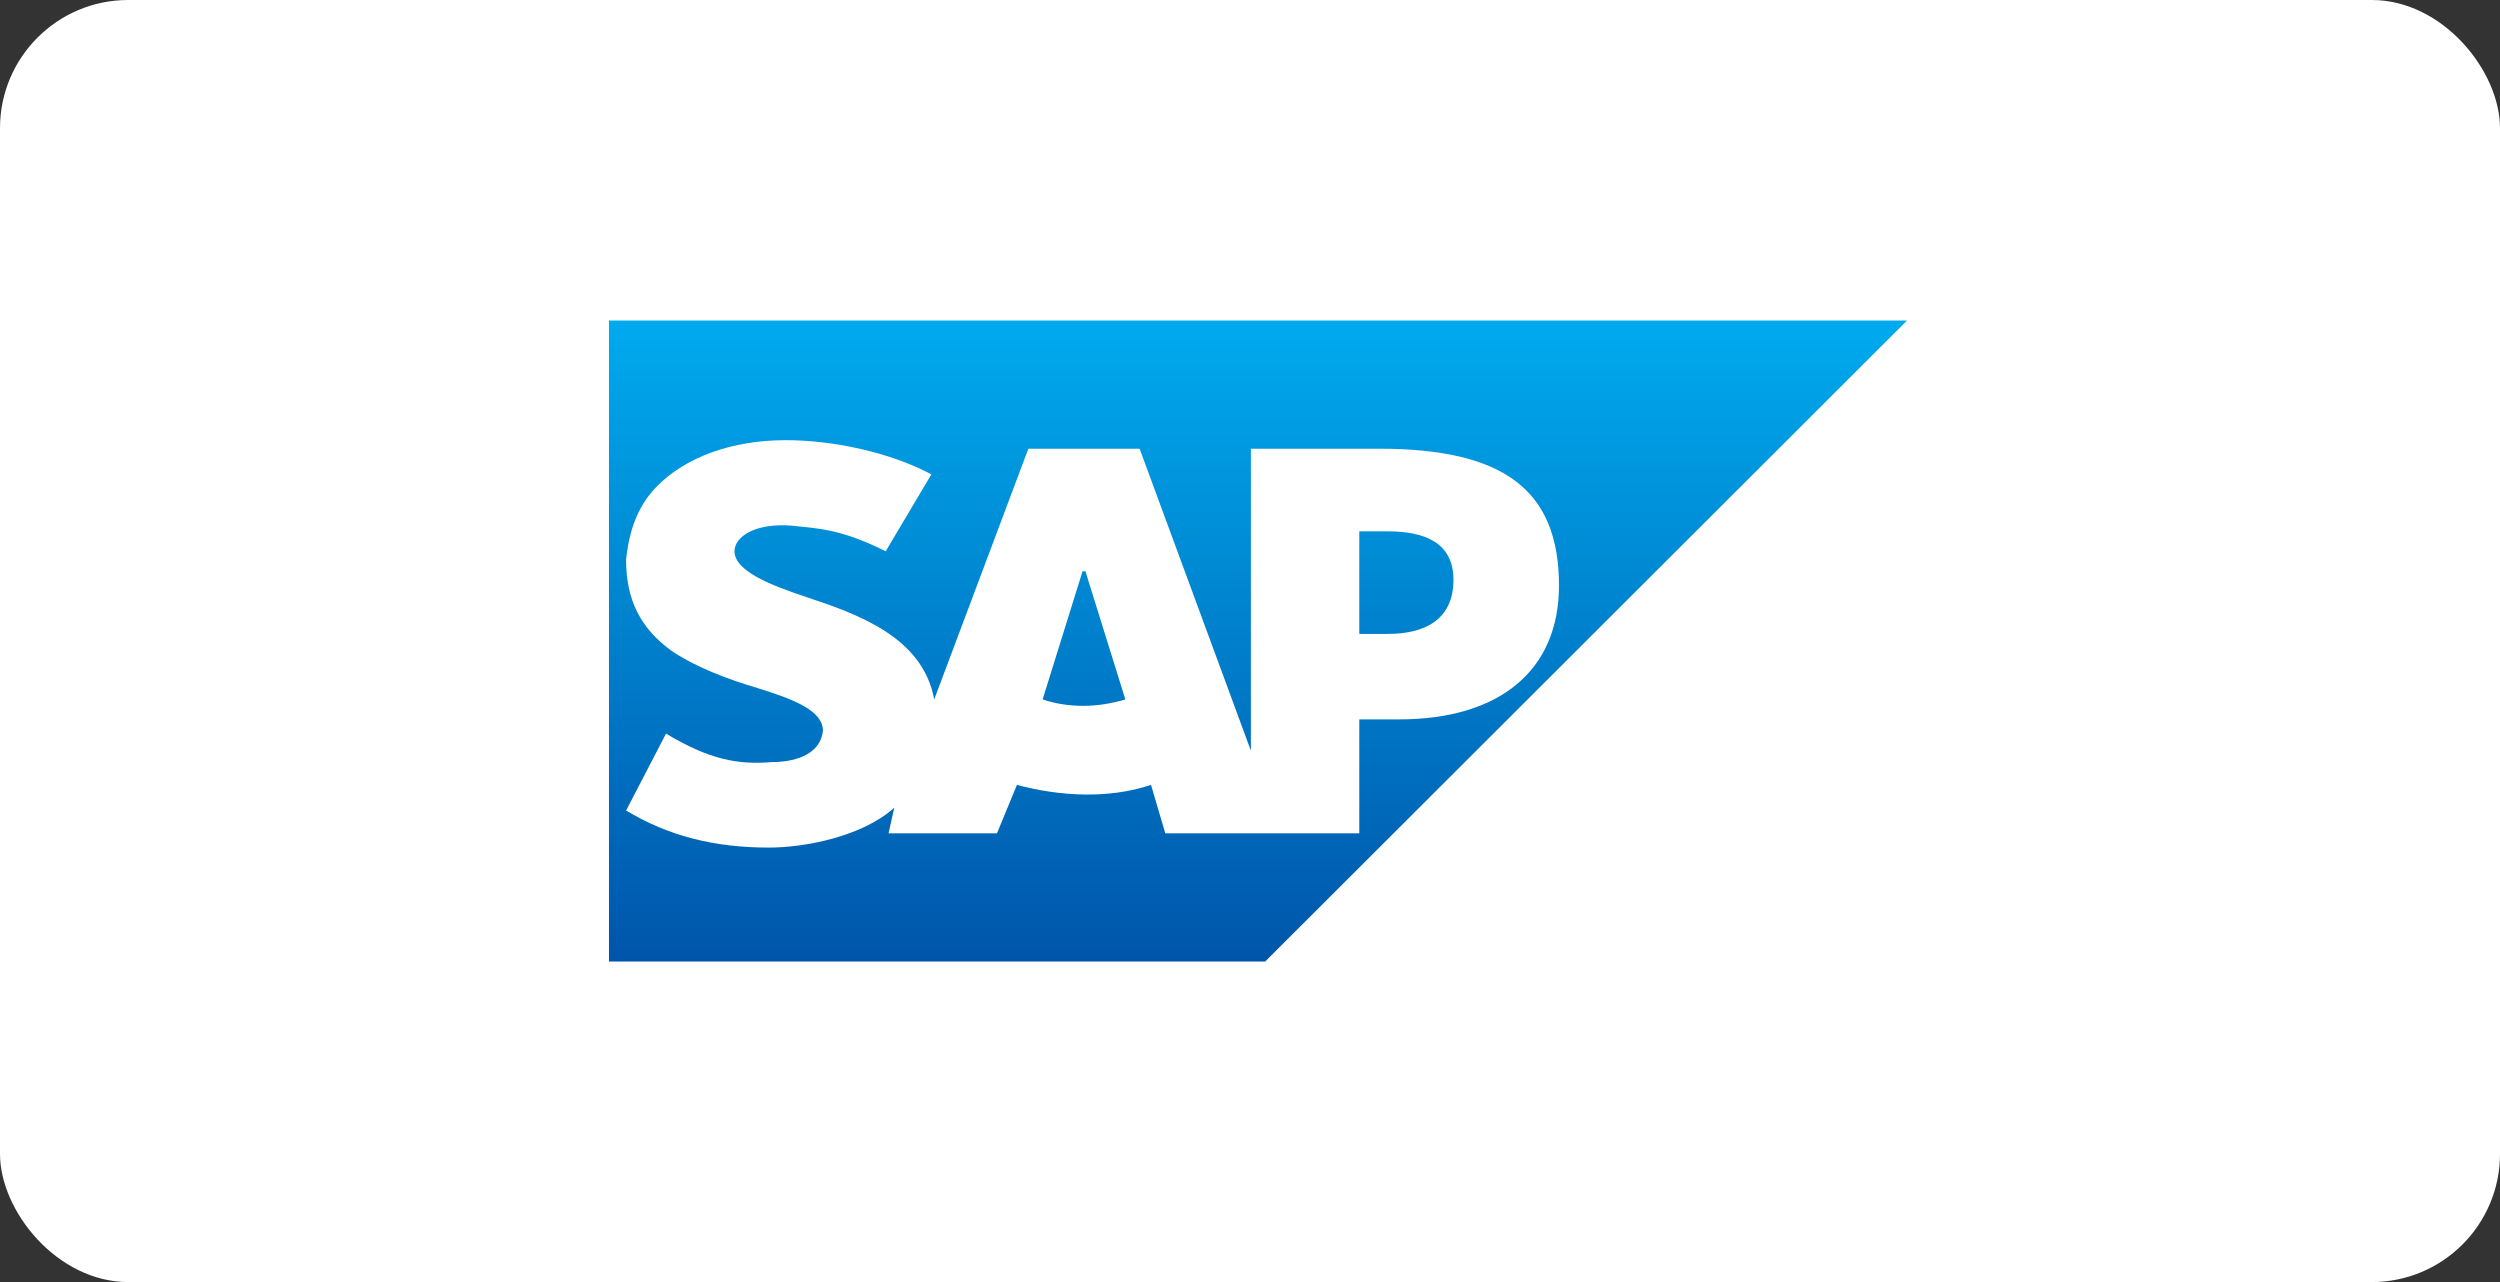
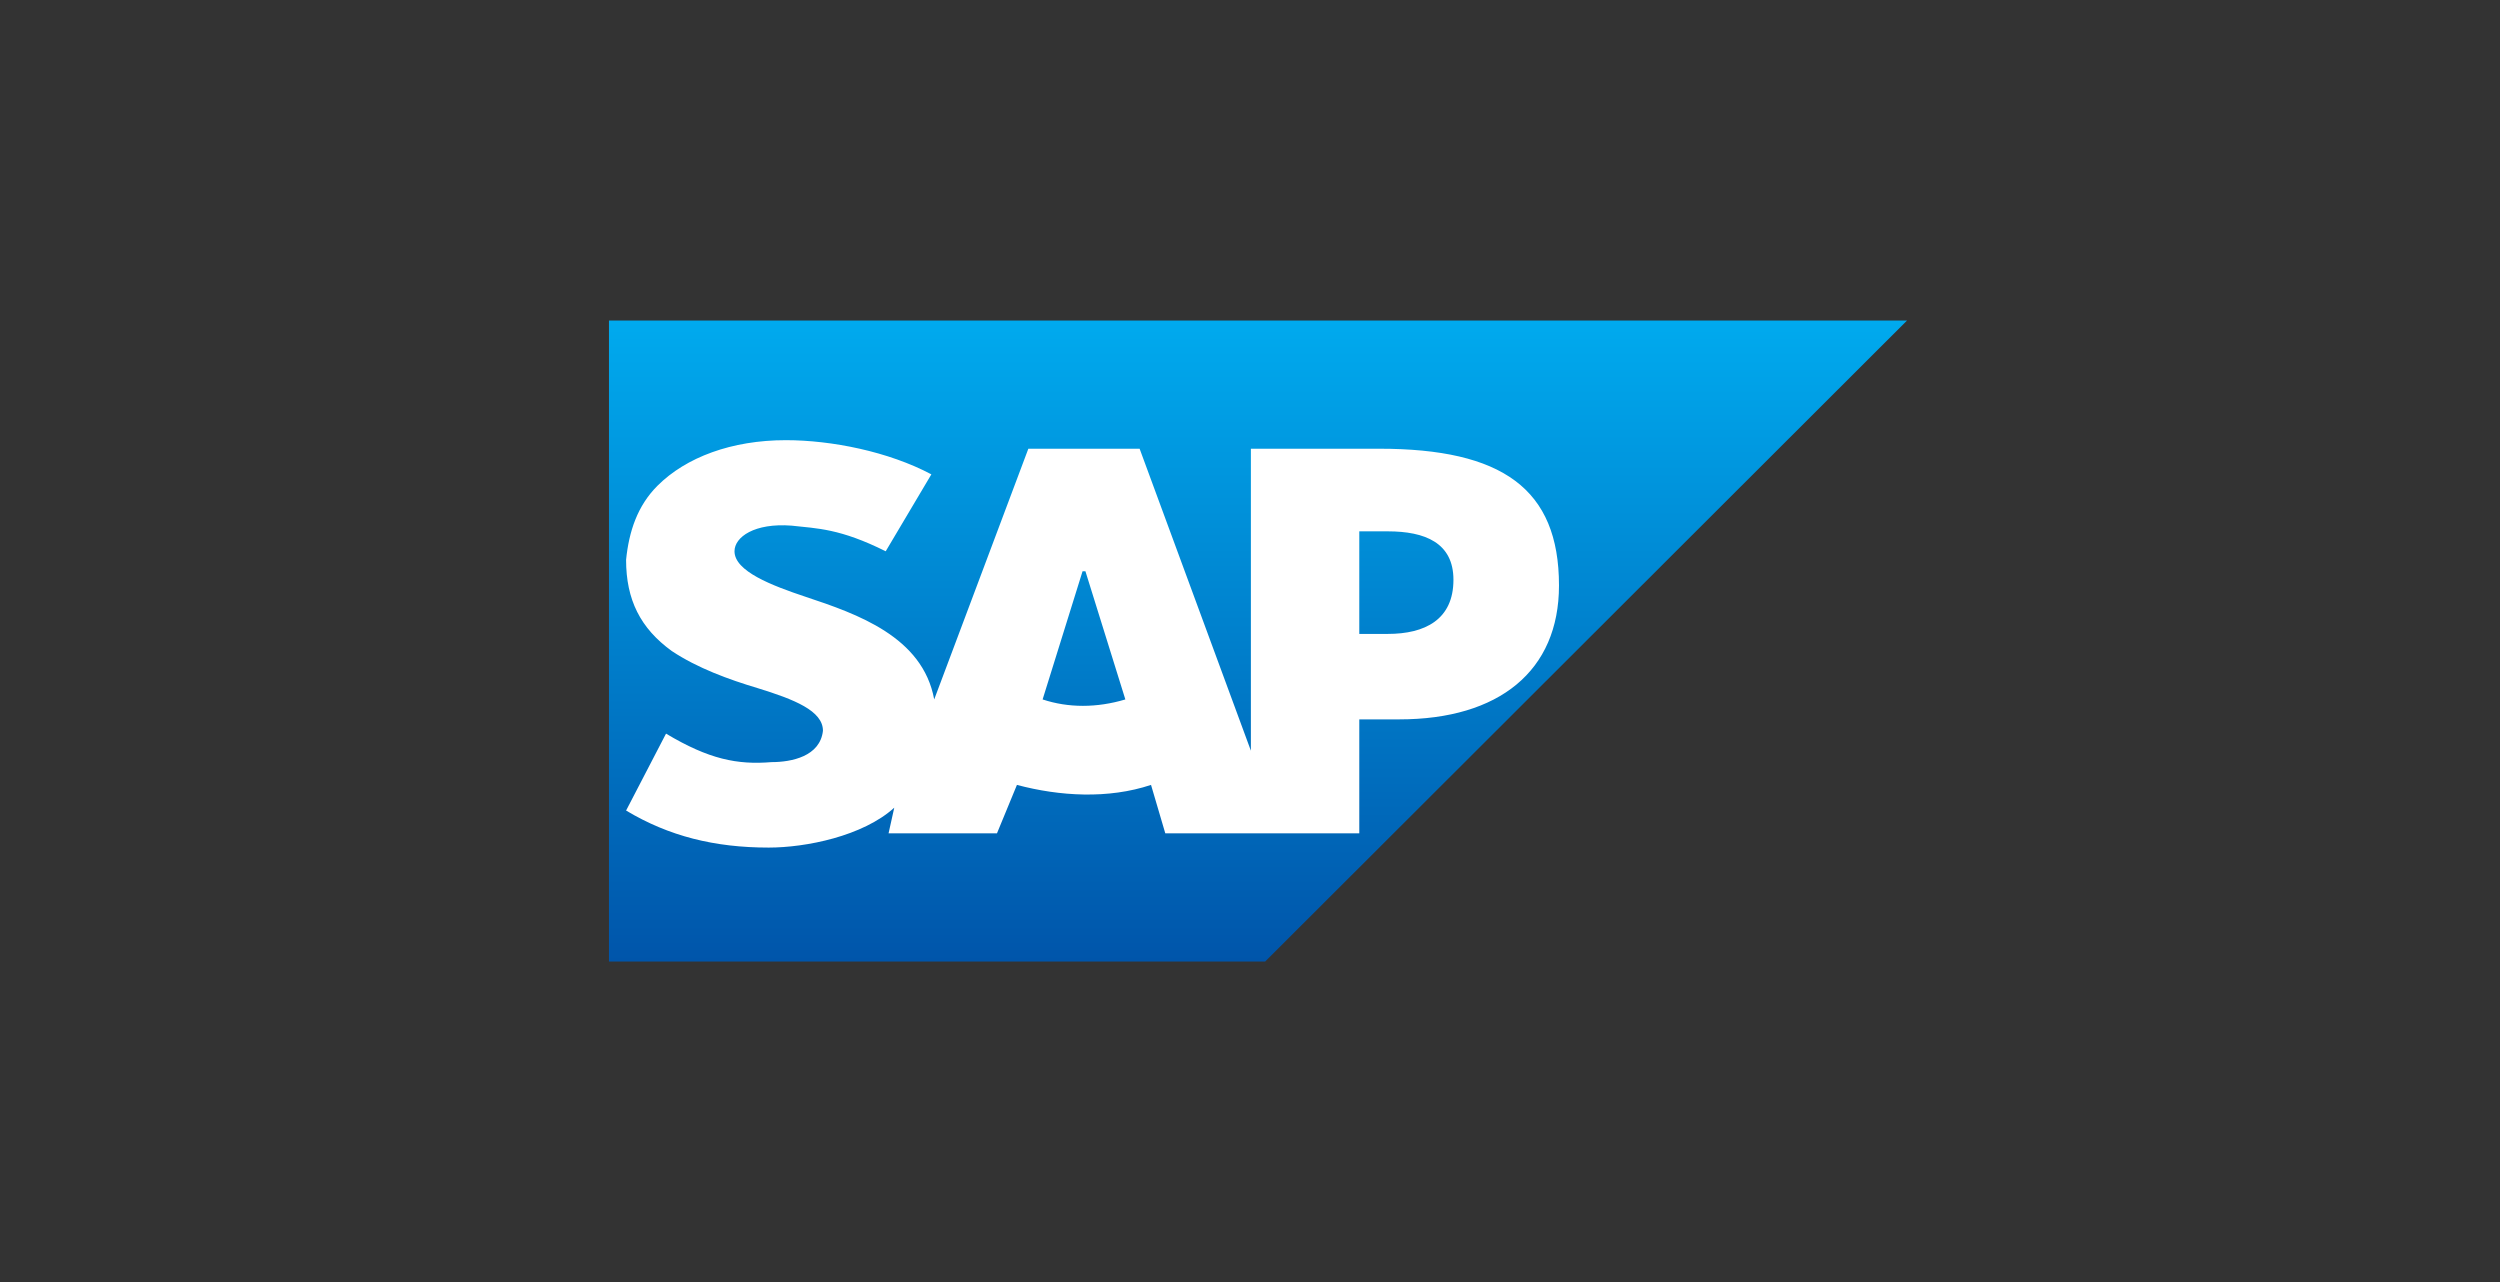
<svg xmlns="http://www.w3.org/2000/svg" width="156" height="80" viewBox="0 0 156 80" fill="none">
  <rect x="0" y="0" width="156" height="80" fill="#333333" stroke="none" />
-   <rect width="156" height="80" rx="8" fill="white" />
  <g clip-path="url(#clip0_1702_31546)">
    <path d="M119 20H38V60H78.945" fill="url(#paint0_linear_1702_31546)" />
    <path d="M78.055 28V46.844L71.112 28H64.169L58.294 43.645C57.582 39.733 53.488 38.311 50.283 37.245C48.147 36.533 45.833 35.645 45.833 34.4C45.833 33.511 47.079 32.622 49.393 32.8C50.996 32.978 52.42 32.978 55.268 34.4L58.117 29.6C55.446 28.178 51.886 27.467 49.037 27.467C45.655 27.467 42.807 28.533 41.026 30.311C39.78 31.556 39.246 33.156 39.068 34.933C39.068 37.422 39.958 39.2 41.916 40.622C43.519 41.689 45.477 42.4 47.257 42.933C49.571 43.645 51.352 44.356 51.352 45.6C51.174 47.2 49.393 47.556 48.147 47.556C46.011 47.733 44.231 47.378 41.56 45.778L39.068 50.578C41.738 52.178 44.587 52.889 47.969 52.889C50.283 52.889 53.844 52.178 55.802 50.4L55.446 52H62.211L63.457 48.978C66.127 49.689 69.154 49.867 71.824 48.978L72.714 52H84.82V44.889H87.312C93.543 44.889 97.281 41.867 97.281 36.533C97.281 30.489 93.721 28 86.066 28H78.055ZM65.059 43.645L67.552 35.645H67.73L70.222 43.645C68.442 44.178 66.662 44.178 65.059 43.645ZM84.82 39.556V33.156H86.6C88.914 33.156 90.695 33.867 90.695 36.178C90.695 38.667 88.914 39.556 86.6 39.556H84.82Z" fill="white" />
  </g>
  <defs>
    <linearGradient id="paint0_linear_1702_31546" x1="38" y1="20" x2="38" y2="60" gradientUnits="userSpaceOnUse">
      <stop stop-color="#00AAEE" />
      <stop offset="1" stop-color="#0055AA" />
    </linearGradient>
    <clipPath id="clip0_1702_31546">
      <rect width="81" height="40" fill="white" transform="translate(38 20)" />
    </clipPath>
  </defs>
</svg>